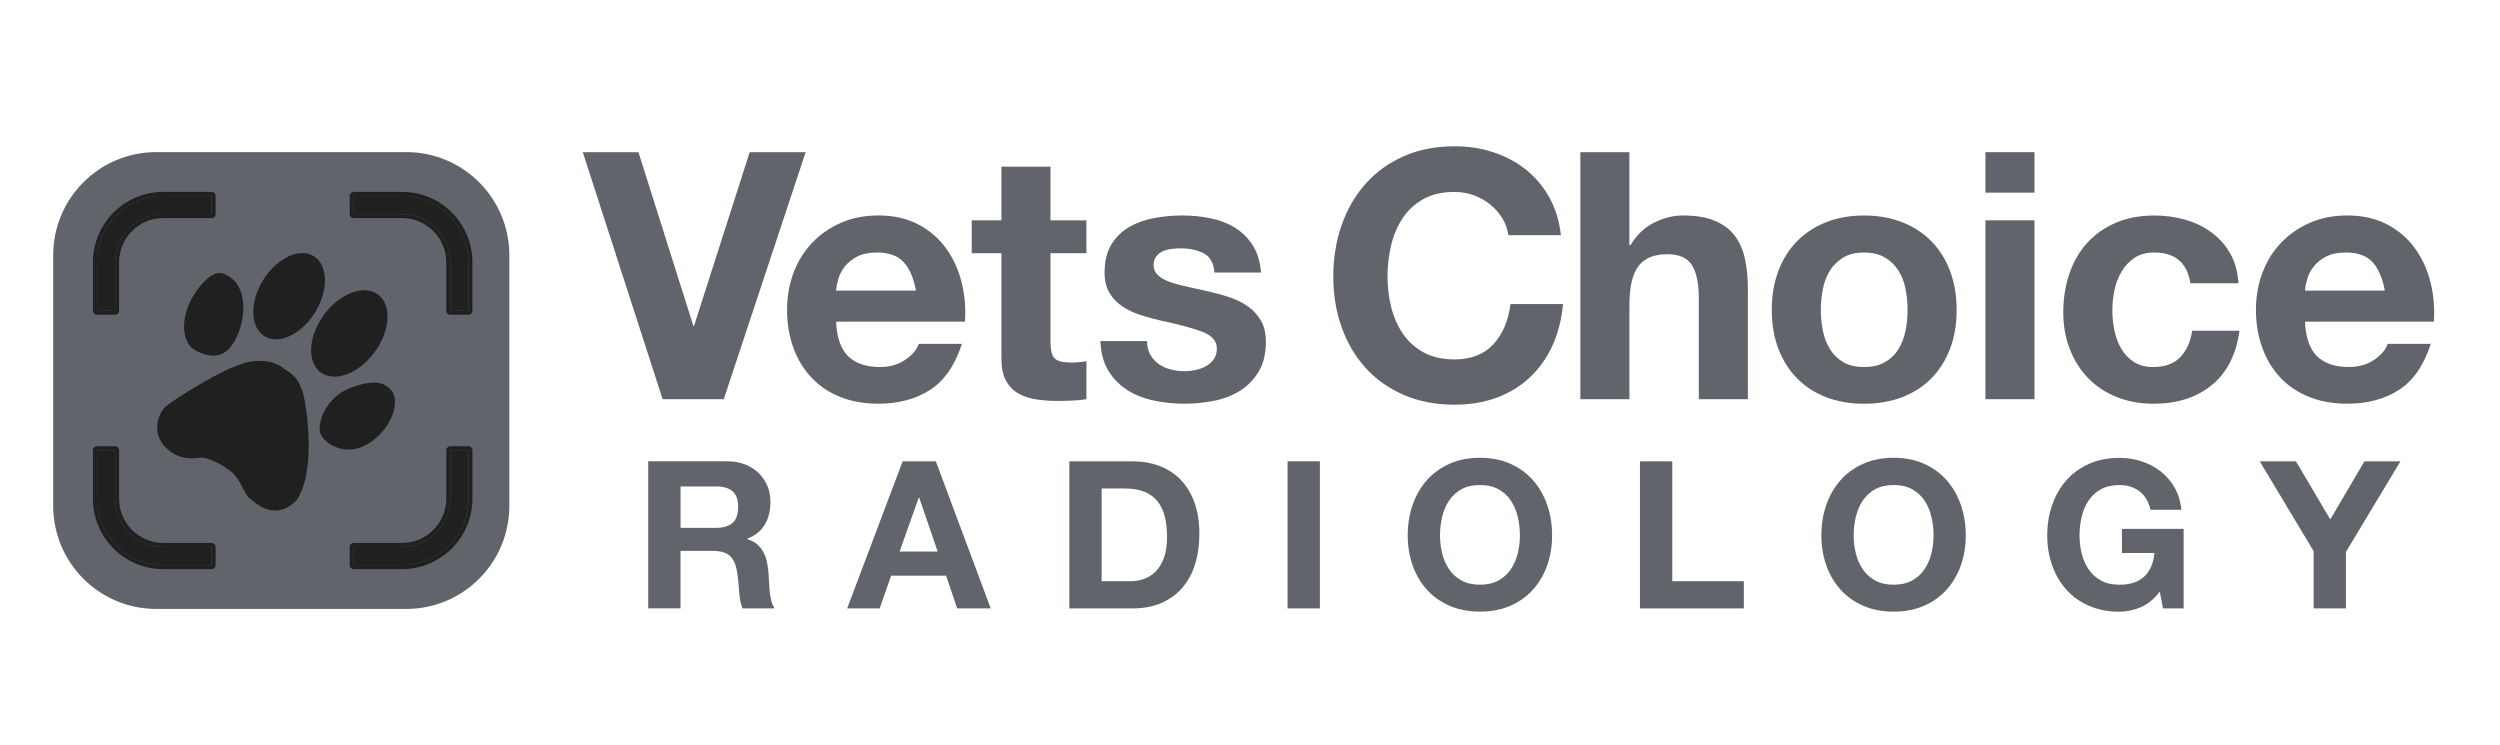
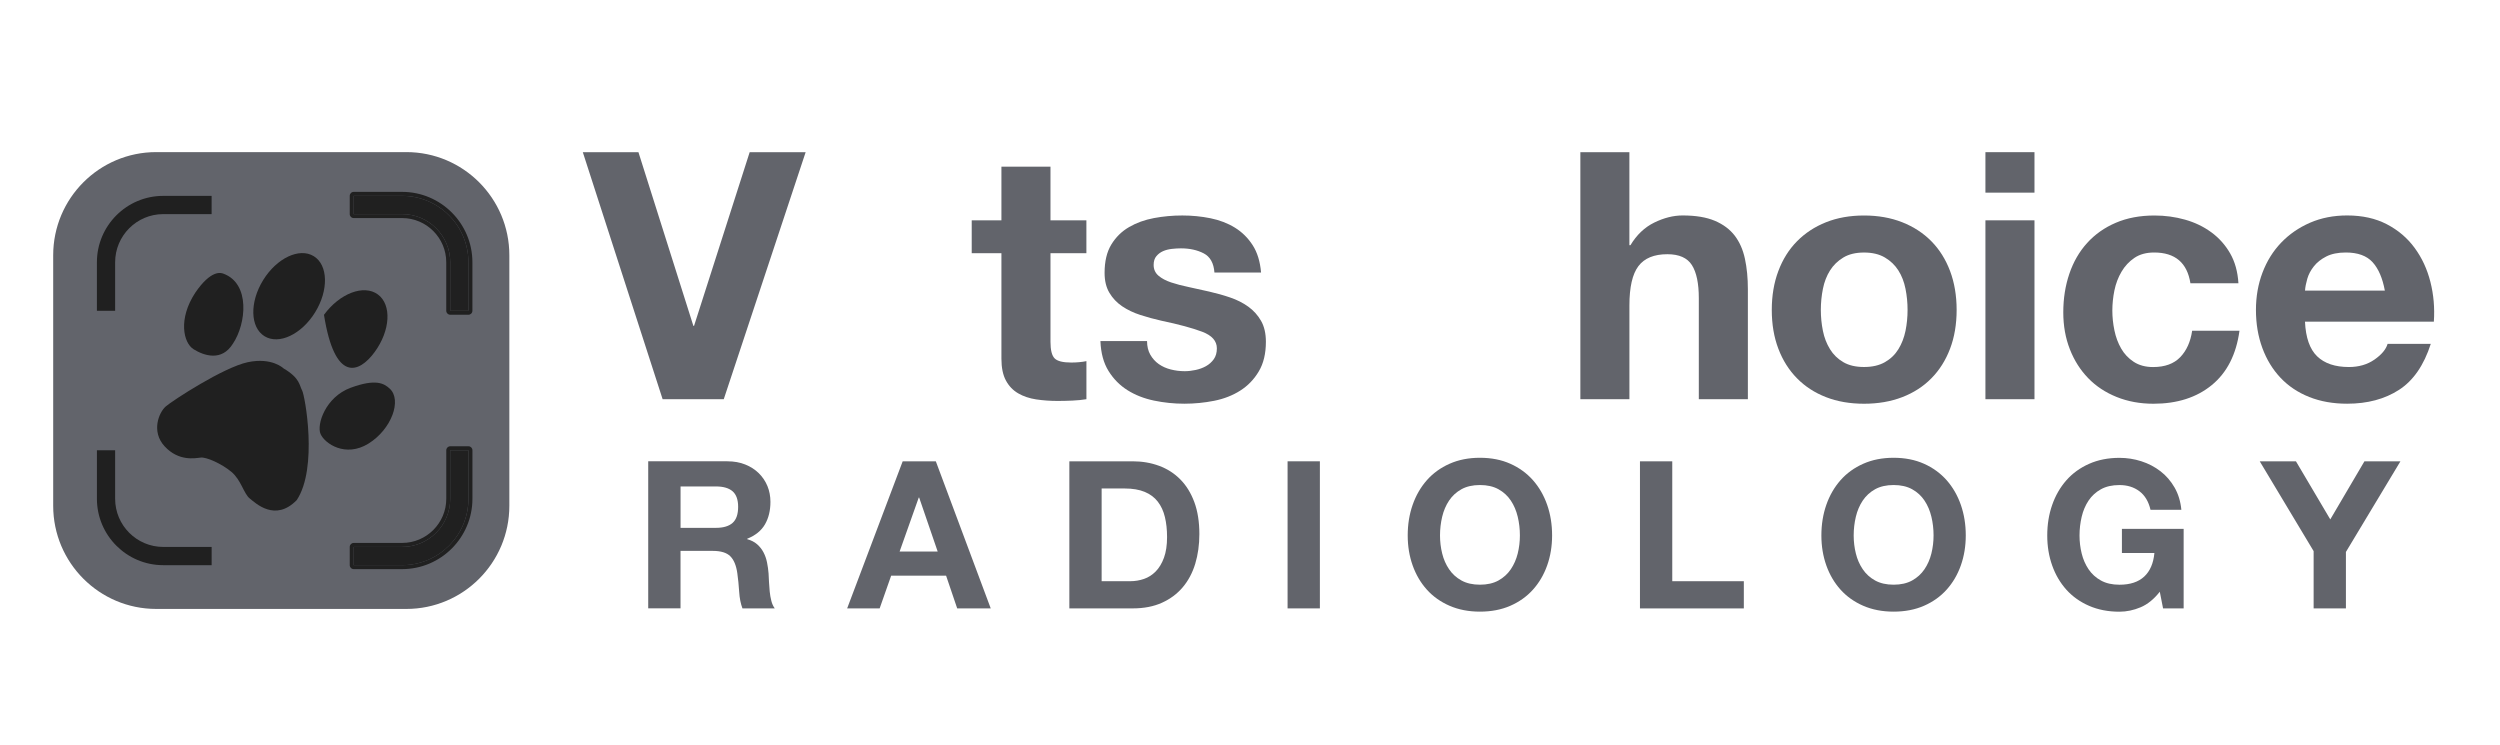
<svg xmlns="http://www.w3.org/2000/svg" width="188" height="56" viewBox="0 0 188 56" fill="none">
  <path d="M49.829 30.02L43.827 11.443H48.01L52.141 24.504H52.193L56.376 11.443H60.585L54.427 30.02H49.829Z" fill="#62646B" />
-   <path d="M63.787 26.794C64.342 27.331 65.138 27.6 66.176 27.6C66.921 27.6 67.562 27.414 68.099 27.041C68.636 26.668 68.965 26.274 69.087 25.858H72.334C71.815 27.471 71.018 28.624 69.944 29.318C68.87 30.011 67.571 30.359 66.047 30.359C64.991 30.359 64.037 30.191 63.189 29.852C62.34 29.513 61.621 29.032 61.032 28.407C60.443 27.783 59.988 27.037 59.668 26.17C59.348 25.302 59.187 24.348 59.187 23.307C59.187 22.301 59.351 21.363 59.681 20.496C60.01 19.628 60.477 18.879 61.084 18.246C61.691 17.613 62.412 17.115 63.253 16.749C64.093 16.385 65.024 16.202 66.046 16.202C67.189 16.202 68.185 16.423 69.033 16.866C69.882 17.308 70.58 17.902 71.124 18.648C71.67 19.393 72.064 20.243 72.305 21.197C72.547 22.151 72.635 23.149 72.565 24.189H62.874C62.929 25.388 63.232 26.256 63.787 26.794ZM67.957 19.716C67.515 19.23 66.844 18.988 65.944 18.988C65.355 18.988 64.866 19.089 64.476 19.288C64.086 19.487 63.774 19.734 63.54 20.03C63.305 20.326 63.141 20.637 63.046 20.967C62.951 21.297 62.894 21.591 62.877 21.851H68.879C68.706 20.913 68.398 20.202 67.957 19.716Z" fill="#62646B" />
  <path d="M81.697 16.568V19.04H78.996V25.702C78.996 26.325 79.1 26.743 79.308 26.951C79.515 27.159 79.931 27.263 80.555 27.263C80.763 27.263 80.962 27.254 81.153 27.236C81.343 27.22 81.525 27.193 81.699 27.157V30.02C81.388 30.072 81.04 30.106 80.659 30.124C80.278 30.14 79.906 30.151 79.542 30.151C78.971 30.151 78.429 30.111 77.919 30.035C77.407 29.956 76.957 29.805 76.567 29.579C76.177 29.353 75.869 29.032 75.645 28.616C75.42 28.201 75.307 27.654 75.307 26.978V19.04H73.073V16.568H75.307V12.534H78.996V16.568H81.697Z" fill="#62646B" />
  <path d="M86.505 26.677C86.67 26.964 86.881 27.197 87.142 27.38C87.402 27.562 87.701 27.697 88.039 27.783C88.377 27.869 88.728 27.914 89.092 27.914C89.351 27.914 89.625 27.883 89.91 27.822C90.196 27.761 90.456 27.666 90.688 27.536C90.923 27.405 91.116 27.233 91.274 27.016C91.429 26.799 91.508 26.526 91.508 26.196C91.508 25.641 91.139 25.225 90.404 24.947C89.668 24.669 88.641 24.391 87.325 24.115C86.788 23.993 86.263 23.852 85.753 23.685C85.241 23.52 84.787 23.303 84.389 23.034C83.99 22.765 83.67 22.427 83.428 22.02C83.185 21.613 83.065 21.114 83.065 20.523C83.065 19.655 83.233 18.945 83.571 18.389C83.91 17.834 84.355 17.396 84.909 17.075C85.463 16.754 86.086 16.529 86.779 16.399C87.472 16.269 88.182 16.204 88.909 16.204C89.636 16.204 90.343 16.274 91.027 16.412C91.71 16.552 92.321 16.785 92.858 17.115C93.395 17.445 93.84 17.882 94.195 18.429C94.549 18.976 94.762 19.664 94.832 20.497H91.326C91.274 19.786 91.005 19.305 90.52 19.053C90.035 18.802 89.464 18.676 88.805 18.676C88.598 18.676 88.372 18.689 88.13 18.716C87.887 18.742 87.667 18.798 87.468 18.884C87.269 18.97 87.099 19.098 86.962 19.261C86.822 19.425 86.754 19.646 86.754 19.924C86.754 20.254 86.876 20.523 87.117 20.731C87.359 20.939 87.676 21.107 88.066 21.238C88.456 21.369 88.902 21.485 89.403 21.589C89.906 21.693 90.416 21.806 90.935 21.928C91.472 22.05 91.997 22.197 92.507 22.371C93.017 22.545 93.472 22.774 93.871 23.061C94.268 23.348 94.589 23.703 94.832 24.128C95.074 24.553 95.195 25.078 95.195 25.702C95.195 26.587 95.018 27.328 94.662 27.926C94.308 28.525 93.844 29.006 93.271 29.371C92.7 29.735 92.045 29.991 91.309 30.139C90.574 30.285 89.824 30.359 89.063 30.359C88.284 30.359 87.522 30.28 86.777 30.124C86.033 29.968 85.37 29.708 84.79 29.344C84.21 28.98 83.734 28.498 83.362 27.899C82.99 27.301 82.786 26.551 82.752 25.65H86.258C86.26 26.048 86.341 26.39 86.505 26.677Z" fill="#62646B" />
-   <path d="M112.966 16.399C112.723 16.009 112.42 15.666 112.057 15.372C111.693 15.078 111.282 14.847 110.824 14.682C110.363 14.517 109.884 14.435 109.381 14.435C108.463 14.435 107.684 14.612 107.043 14.969C106.402 15.324 105.883 15.803 105.484 16.399C105.085 16.998 104.795 17.68 104.614 18.441C104.432 19.205 104.342 19.994 104.342 20.809C104.342 21.589 104.433 22.349 104.614 23.086C104.797 23.823 105.087 24.488 105.484 25.076C105.881 25.666 106.402 26.139 107.043 26.494C107.684 26.849 108.463 27.028 109.381 27.028C110.628 27.028 111.602 26.646 112.304 25.883C113.005 25.119 113.433 24.113 113.589 22.864H117.538C117.434 24.026 117.165 25.076 116.732 26.012C116.299 26.948 115.728 27.747 115.017 28.405C114.307 29.065 113.476 29.567 112.524 29.914C111.572 30.26 110.523 30.434 109.381 30.434C107.96 30.434 106.683 30.187 105.548 29.692C104.414 29.197 103.458 28.518 102.677 27.65C101.899 26.783 101.301 25.764 100.886 24.594C100.47 23.423 100.263 22.161 100.263 20.808C100.263 19.42 100.47 18.133 100.886 16.945C101.301 15.756 101.899 14.72 102.677 13.836C103.456 12.952 104.414 12.258 105.548 11.755C106.683 11.251 107.96 11 109.381 11C110.403 11 111.368 11.147 112.277 11.443C113.186 11.739 114.001 12.167 114.718 12.73C115.436 13.295 116.031 13.992 116.498 14.824C116.965 15.656 117.26 16.611 117.38 17.687H113.432C113.365 17.219 113.208 16.79 112.966 16.399Z" fill="#62646B" />
  <path d="M122.53 11.443V18.441H122.609C123.076 17.662 123.674 17.093 124.401 16.737C125.127 16.382 125.838 16.202 126.531 16.202C127.519 16.202 128.328 16.337 128.96 16.606C129.591 16.875 130.089 17.247 130.454 17.724C130.818 18.201 131.074 18.782 131.22 19.467C131.367 20.152 131.44 20.912 131.44 21.744V30.018H127.751V22.421C127.751 21.311 127.578 20.483 127.232 19.936C126.885 19.39 126.271 19.117 125.389 19.117C124.384 19.117 123.656 19.417 123.207 20.015C122.756 20.614 122.532 21.598 122.532 22.968V30.018H118.843V11.443H122.53Z" fill="#62646B" />
  <path d="M133.732 20.381C134.061 19.504 134.528 18.759 135.135 18.144C135.742 17.529 136.469 17.05 137.317 16.713C138.165 16.374 139.118 16.206 140.176 16.206C141.232 16.206 142.189 16.374 143.047 16.713C143.904 17.052 144.636 17.529 145.241 18.144C145.848 18.76 146.315 19.506 146.645 20.381C146.974 21.258 147.139 22.233 147.139 23.308C147.139 24.384 146.974 25.356 146.645 26.223C146.315 27.091 145.848 27.833 145.241 28.448C144.634 29.065 143.904 29.536 143.047 29.866C142.189 30.196 141.232 30.361 140.176 30.361C139.12 30.361 138.165 30.196 137.317 29.866C136.469 29.536 135.74 29.065 135.135 28.448C134.528 27.833 134.061 27.091 133.732 26.223C133.402 25.356 133.238 24.386 133.238 23.308C133.238 22.233 133.402 21.256 133.732 20.381ZM137.083 24.881C137.186 25.393 137.364 25.852 137.616 26.259C137.867 26.666 138.201 26.992 138.617 27.234C139.032 27.478 139.553 27.598 140.176 27.598C140.799 27.598 141.323 27.476 141.747 27.234C142.171 26.992 142.51 26.666 142.76 26.259C143.011 25.852 143.188 25.391 143.294 24.881C143.398 24.37 143.449 23.844 143.449 23.307C143.449 22.769 143.398 22.24 143.294 21.72C143.19 21.2 143.013 20.739 142.76 20.341C142.51 19.944 142.171 19.617 141.747 19.366C141.323 19.115 140.799 18.99 140.176 18.99C139.553 18.99 139.032 19.115 138.617 19.366C138.201 19.617 137.867 19.944 137.616 20.341C137.365 20.741 137.186 21.2 137.083 21.72C136.979 22.24 136.927 22.771 136.927 23.307C136.927 23.844 136.979 24.37 137.083 24.881Z" fill="#62646B" />
  <path d="M149.304 14.487V11.443H152.993V14.487H149.304ZM152.993 16.568V30.02H149.304V16.568H152.993Z" fill="#62646B" />
  <path d="M161.992 18.988C161.403 18.988 160.909 19.122 160.511 19.391C160.112 19.66 159.788 20.008 159.538 20.433C159.287 20.858 159.11 21.326 159.004 21.838C158.9 22.351 158.848 22.858 158.848 23.36C158.848 23.846 158.9 24.341 159.004 24.843C159.108 25.347 159.276 25.802 159.511 26.209C159.745 26.616 160.06 26.951 160.459 27.211C160.857 27.471 161.342 27.602 161.915 27.602C162.799 27.602 163.477 27.354 163.953 26.86C164.43 26.365 164.728 25.702 164.85 24.87H168.409C168.165 26.657 167.472 28.018 166.33 28.955C165.187 29.893 163.724 30.361 161.94 30.361C160.936 30.361 160.012 30.192 159.172 29.853C158.333 29.515 157.617 29.043 157.03 28.435C156.441 27.828 155.981 27.103 155.653 26.263C155.324 25.422 155.159 24.499 155.159 23.491C155.159 22.45 155.311 21.483 155.614 20.591C155.916 19.698 156.362 18.925 156.951 18.274C157.54 17.624 158.258 17.116 159.108 16.753C159.956 16.389 160.927 16.206 162.018 16.206C162.815 16.206 163.581 16.31 164.317 16.518C165.052 16.726 165.711 17.043 166.291 17.468C166.871 17.893 167.344 18.422 167.707 19.054C168.07 19.687 168.278 20.438 168.33 21.304H164.72C164.478 19.761 163.569 18.988 161.992 18.988Z" fill="#62646B" />
  <path d="M174.248 26.794C174.803 27.331 175.599 27.6 176.637 27.6C177.382 27.6 178.023 27.414 178.56 27.041C179.097 26.668 179.426 26.274 179.548 25.858H182.795C182.276 27.471 181.479 28.624 180.405 29.318C179.331 30.011 178.032 30.359 176.508 30.359C175.452 30.359 174.498 30.191 173.65 29.852C172.801 29.513 172.082 29.032 171.493 28.407C170.904 27.783 170.449 27.037 170.129 26.17C169.809 25.302 169.647 24.348 169.647 23.307C169.647 22.301 169.812 21.363 170.141 20.496C170.471 19.628 170.938 18.879 171.545 18.246C172.152 17.613 172.875 17.115 173.714 16.749C174.554 16.385 175.485 16.202 176.507 16.202C177.65 16.202 178.646 16.423 179.494 16.866C180.343 17.308 181.041 17.902 181.585 18.648C182.131 19.393 182.525 20.243 182.766 21.197C183.008 22.151 183.096 23.149 183.026 24.189H173.335C173.39 25.388 173.693 26.256 174.248 26.794ZM178.417 19.716C177.974 19.23 177.303 18.988 176.403 18.988C175.814 18.988 175.325 19.089 174.935 19.288C174.545 19.487 174.233 19.734 174.001 20.03C173.766 20.326 173.602 20.637 173.507 20.967C173.412 21.297 173.354 21.591 173.338 21.851H179.34C179.167 20.913 178.859 20.202 178.417 19.716Z" fill="#62646B" />
  <path d="M54.704 34.69C55.2 34.69 55.646 34.771 56.043 34.931C56.441 35.09 56.781 35.31 57.064 35.588C57.346 35.868 57.563 36.191 57.713 36.556C57.862 36.924 57.937 37.318 57.937 37.741C57.937 38.392 57.801 38.955 57.527 39.43C57.253 39.905 56.808 40.267 56.188 40.515V40.545C56.487 40.628 56.734 40.755 56.931 40.925C57.126 41.096 57.287 41.296 57.411 41.529C57.534 41.762 57.626 42.017 57.681 42.297C57.738 42.576 57.776 42.854 57.797 43.134C57.808 43.309 57.817 43.516 57.828 43.754C57.839 43.992 57.857 44.234 57.882 44.482C57.907 44.729 57.948 44.964 58.005 45.186C58.062 45.409 58.147 45.597 58.261 45.751H55.832C55.698 45.4 55.615 44.982 55.585 44.496C55.555 44.01 55.508 43.546 55.446 43.102C55.363 42.522 55.188 42.099 54.919 41.831C54.651 41.562 54.212 41.427 53.604 41.427H51.175V45.749H48.746V34.688H54.704V34.69ZM53.838 39.694C54.395 39.694 54.812 39.57 55.091 39.322C55.37 39.075 55.508 38.672 55.508 38.114C55.508 37.578 55.368 37.188 55.091 36.945C54.812 36.703 54.395 36.581 53.838 36.581H51.178V39.695H53.838V39.694Z" fill="#62646B" />
  <path d="M70.374 34.69L74.503 45.751H71.981L71.145 43.288H67.016L66.15 45.751H63.706L67.882 34.69H70.374ZM70.513 41.475L69.121 37.417H69.09L67.651 41.475H70.513Z" fill="#62646B" />
  <path d="M85.179 34.69C85.891 34.69 86.553 34.803 87.167 35.031C87.781 35.258 88.313 35.599 88.76 36.053C89.21 36.508 89.559 37.074 89.813 37.757C90.065 38.439 90.192 39.24 90.192 40.16C90.192 40.965 90.088 41.709 89.883 42.39C89.677 43.071 89.364 43.661 88.947 44.156C88.529 44.652 88.009 45.041 87.384 45.324C86.759 45.609 86.025 45.751 85.18 45.751H80.415V34.69H85.179ZM85.009 43.706C85.359 43.706 85.7 43.648 86.029 43.535C86.358 43.422 86.654 43.232 86.911 42.971C87.169 42.707 87.375 42.365 87.531 41.94C87.685 41.517 87.763 41 87.763 40.391C87.763 39.833 87.71 39.33 87.6 38.88C87.493 38.43 87.314 38.046 87.067 37.725C86.82 37.404 86.493 37.16 86.084 36.99C85.676 36.82 85.173 36.734 84.575 36.734H82.843V43.706H85.009Z" fill="#62646B" />
  <path d="M99.255 34.69V45.751H96.826V34.69H99.255Z" fill="#62646B" />
  <path d="M106.231 37.965C106.478 37.257 106.834 36.641 107.297 36.114C107.761 35.587 108.332 35.174 109.007 34.875C109.682 34.575 110.442 34.425 111.289 34.425C112.145 34.425 112.907 34.575 113.578 34.875C114.248 35.174 114.815 35.588 115.281 36.114C115.744 36.641 116.1 37.257 116.347 37.965C116.594 38.673 116.718 39.439 116.718 40.265C116.718 41.07 116.594 41.823 116.347 42.519C116.1 43.216 115.744 43.822 115.281 44.338C114.817 44.855 114.25 45.26 113.578 45.554C112.907 45.848 112.145 45.995 111.289 45.995C110.444 45.995 109.683 45.848 109.007 45.554C108.332 45.26 107.761 44.855 107.297 44.338C106.834 43.822 106.478 43.214 106.231 42.519C105.983 41.821 105.86 41.07 105.86 40.265C105.86 39.441 105.983 38.673 106.231 37.965ZM108.452 41.622C108.559 42.062 108.733 42.456 108.971 42.807C109.207 43.159 109.517 43.44 109.9 43.652C110.281 43.863 110.745 43.969 111.293 43.969C111.838 43.969 112.304 43.863 112.685 43.652C113.066 43.44 113.376 43.159 113.614 42.807C113.85 42.456 114.024 42.062 114.133 41.622C114.241 41.183 114.296 40.731 114.296 40.267C114.296 39.781 114.242 39.312 114.133 38.858C114.024 38.404 113.852 37.998 113.614 37.643C113.376 37.286 113.068 37.003 112.685 36.791C112.304 36.58 111.84 36.474 111.293 36.474C110.747 36.474 110.281 36.58 109.9 36.791C109.519 37.003 109.209 37.288 108.971 37.643C108.733 37.999 108.561 38.404 108.452 38.858C108.344 39.313 108.289 39.783 108.289 40.267C108.289 40.731 108.343 41.183 108.452 41.622Z" fill="#62646B" />
  <path d="M125.754 34.69V43.707H131.136V45.753H123.325V34.692H125.754V34.69Z" fill="#62646B" />
  <path d="M137.339 37.965C137.586 37.257 137.942 36.641 138.405 36.114C138.869 35.587 139.44 35.174 140.115 34.875C140.79 34.575 141.55 34.425 142.397 34.425C143.253 34.425 144.015 34.575 144.686 34.875C145.356 35.174 145.923 35.588 146.389 36.114C146.852 36.641 147.208 37.257 147.455 37.965C147.702 38.673 147.826 39.439 147.826 40.265C147.826 41.07 147.702 41.823 147.455 42.519C147.208 43.216 146.852 43.822 146.389 44.338C145.925 44.855 145.358 45.26 144.686 45.554C144.015 45.848 143.253 45.995 142.397 45.995C141.552 45.995 140.791 45.848 140.115 45.554C139.44 45.26 138.869 44.855 138.405 44.338C137.942 43.822 137.586 43.214 137.339 42.519C137.092 41.821 136.968 41.07 136.968 40.265C136.968 39.441 137.092 38.673 137.339 37.965ZM139.56 41.622C139.667 42.062 139.841 42.456 140.079 42.807C140.315 43.159 140.625 43.44 141.008 43.652C141.389 43.863 141.853 43.969 142.401 43.969C142.947 43.969 143.412 43.863 143.793 43.652C144.174 43.44 144.484 43.159 144.722 42.807C144.958 42.456 145.132 42.062 145.241 41.622C145.349 41.183 145.404 40.731 145.404 40.267C145.404 39.781 145.35 39.312 145.241 38.858C145.132 38.404 144.96 37.998 144.722 37.643C144.484 37.286 144.176 37.003 143.793 36.791C143.412 36.58 142.948 36.474 142.401 36.474C141.855 36.474 141.389 36.58 141.008 36.791C140.627 37.003 140.317 37.288 140.079 37.643C139.841 37.999 139.669 38.404 139.56 38.858C139.452 39.313 139.397 39.783 139.397 40.267C139.397 40.731 139.451 41.183 139.56 41.622Z" fill="#62646B" />
  <path d="M160.975 45.667C160.449 45.889 159.917 46 159.382 46C158.537 46 157.776 45.853 157.1 45.559C156.425 45.265 155.854 44.86 155.39 44.344C154.927 43.827 154.571 43.22 154.324 42.524C154.077 41.827 153.953 41.076 153.953 40.271C153.953 39.444 154.077 38.677 154.324 37.971C154.571 37.263 154.927 36.646 155.39 36.119C155.854 35.592 156.425 35.179 157.1 34.88C157.775 34.581 158.535 34.43 159.382 34.43C159.949 34.43 160.499 34.516 161.029 34.687C161.56 34.857 162.04 35.108 162.468 35.438C162.896 35.767 163.248 36.176 163.528 36.662C163.807 37.148 163.977 37.705 164.038 38.335H161.718C161.573 37.714 161.295 37.25 160.882 36.94C160.47 36.63 159.969 36.476 159.382 36.476C158.836 36.476 158.371 36.581 157.989 36.793C157.608 37.004 157.298 37.289 157.06 37.644C156.822 38.001 156.65 38.406 156.543 38.86C156.436 39.315 156.38 39.785 156.38 40.269C156.38 40.733 156.434 41.185 156.543 41.624C156.65 42.063 156.824 42.458 157.06 42.809C157.297 43.16 157.606 43.442 157.989 43.654C158.371 43.865 158.834 43.971 159.382 43.971C160.186 43.971 160.807 43.766 161.245 43.359C161.684 42.951 161.938 42.361 162.011 41.585H159.568V39.772H164.21V45.753H162.663L162.416 44.498C161.981 45.053 161.501 45.444 160.975 45.667Z" fill="#62646B" />
  <path d="M169.932 34.69H172.655L175.237 39.059L177.806 34.69H180.513L176.413 41.506V45.751H173.985V41.445L169.932 34.69Z" fill="#62646B" />
  <path d="M30.556 45.792H11.747C7.469 45.792 4 42.318 4 38.033V19.196C4 14.912 7.469 11.438 11.747 11.438H30.556C34.834 11.438 38.303 14.912 38.303 19.196V38.033C38.303 42.32 34.834 45.792 30.556 45.792Z" fill="#62646B" />
  <path d="M8.656 23.371H7.287V19.725C7.287 16.971 9.524 14.73 12.273 14.73H15.914V16.102H12.275C10.279 16.102 8.658 17.728 8.658 19.725V23.371H8.656Z" fill="#202020" />
-   <path d="M15.916 14.729V16.1H12.275C10.279 16.1 8.658 17.726 8.658 19.723V23.369H7.288V19.725C7.288 16.971 9.526 14.73 12.275 14.73H15.916M15.916 14.429H12.275C9.359 14.429 6.988 16.805 6.988 19.725V23.371C6.988 23.536 7.122 23.67 7.286 23.67H8.656C8.82 23.67 8.955 23.536 8.955 23.371V19.725C8.955 17.893 10.444 16.401 12.273 16.401H15.914C16.079 16.401 16.213 16.267 16.213 16.102V14.73C16.215 14.564 16.081 14.429 15.916 14.429Z" fill="#202020" />
  <path d="M35.228 23.371H33.859V19.725C33.859 17.726 32.235 16.102 30.241 16.102H26.599V14.73H30.239C32.989 14.73 35.226 16.971 35.226 19.725V23.371H35.228Z" fill="#202020" />
  <path d="M30.239 14.729C32.989 14.729 35.226 16.969 35.226 19.723V23.369H33.857V19.725C33.857 17.726 32.233 16.102 30.239 16.102H26.599V14.73H30.239M30.239 14.429H26.599C26.434 14.429 26.3 14.564 26.3 14.729V16.1C26.3 16.265 26.434 16.399 26.599 16.399H30.239C32.069 16.399 33.558 17.891 33.558 19.723V23.369C33.558 23.534 33.692 23.669 33.857 23.669H35.226C35.391 23.669 35.525 23.534 35.525 23.369V19.725C35.527 16.805 33.155 14.429 30.239 14.429Z" fill="#202020" />
  <path d="M30.239 42.501H26.599V41.129H30.239C32.235 41.129 33.857 39.503 33.857 37.506V33.86H35.226V37.506C35.228 40.26 32.99 42.501 30.239 42.501Z" fill="#202020" />
  <path d="M35.228 33.858V37.505C35.228 40.258 32.99 42.499 30.241 42.499H26.599V41.127H30.239C32.235 41.127 33.857 39.502 33.857 37.505V33.858H35.228ZM35.228 33.559H33.859C33.694 33.559 33.56 33.693 33.56 33.858V37.505C33.56 39.337 32.07 40.828 30.241 40.828H26.599C26.434 40.828 26.3 40.963 26.3 41.127V42.499C26.3 42.664 26.434 42.798 26.599 42.798H30.239C33.155 42.798 35.527 40.423 35.527 37.503V33.856C35.527 33.693 35.393 33.559 35.228 33.559Z" fill="#202020" />
  <path d="M15.916 42.501H12.275C9.526 42.501 7.288 40.26 7.288 37.506V33.86H8.658V37.506C8.658 39.505 10.281 41.129 12.275 41.129H15.916V42.501Z" fill="#202020" />
-   <path d="M8.656 33.858V37.505C8.656 39.503 10.279 41.127 12.273 41.127H15.914V42.499H12.275C9.526 42.499 7.288 40.258 7.288 37.505V33.858H8.656ZM8.656 33.559H7.286C7.122 33.559 6.988 33.693 6.988 33.858V37.505C6.988 40.425 9.359 42.8 12.275 42.8H15.916C16.081 42.8 16.215 42.666 16.215 42.501V41.129C16.215 40.964 16.081 40.83 15.916 40.83H12.275C10.446 40.83 8.957 39.338 8.957 37.506V33.86C8.957 33.693 8.822 33.559 8.656 33.559Z" fill="#202020" />
  <path d="M23.699 23.484C24.723 21.823 24.678 19.935 23.598 19.267C22.518 18.599 20.812 19.405 19.788 21.066C18.764 22.727 18.809 24.616 19.89 25.283C20.97 25.951 22.675 25.146 23.699 23.484Z" fill="#202020" />
-   <path d="M28.173 26.475C29.359 24.856 29.468 22.917 28.416 22.143C27.364 21.37 25.549 22.055 24.363 23.674C23.177 25.293 23.068 27.232 24.12 28.005C25.172 28.779 26.987 28.093 28.173 26.475Z" fill="#202020" />
+   <path d="M28.173 26.475C29.359 24.856 29.468 22.917 28.416 22.143C27.364 21.37 25.549 22.055 24.363 23.674C25.172 28.779 26.987 28.093 28.173 26.475Z" fill="#202020" />
  <path d="M16.796 20.578C16.626 20.515 15.887 20.254 14.684 22.012C13.386 23.99 13.786 25.784 14.561 26.265C15.336 26.743 16.673 27.213 17.523 25.832C18.518 24.343 18.835 21.322 16.796 20.578Z" fill="#202020" />
  <path d="M29.306 29.224C28.88 28.833 28.268 28.464 26.374 29.158C24.479 29.852 23.793 31.929 24.108 32.641C24.423 33.353 25.977 34.432 27.71 33.358C29.441 32.286 30.244 30.083 29.306 29.224Z" fill="#202020" />
  <path d="M21.322 27.704C21.322 27.704 20.459 26.853 18.638 27.236C16.818 27.618 12.973 30.124 12.465 30.565C11.956 31.005 11.342 32.451 12.391 33.577C13.442 34.703 14.659 34.462 15.089 34.41C15.518 34.358 16.668 34.871 17.401 35.483C18.134 36.094 18.329 37.128 18.782 37.487C19.234 37.845 20.697 39.267 22.315 37.607C23.924 35.189 22.929 29.73 22.72 29.362C22.51 28.993 22.575 28.439 21.322 27.704Z" fill="#202020" />
</svg>